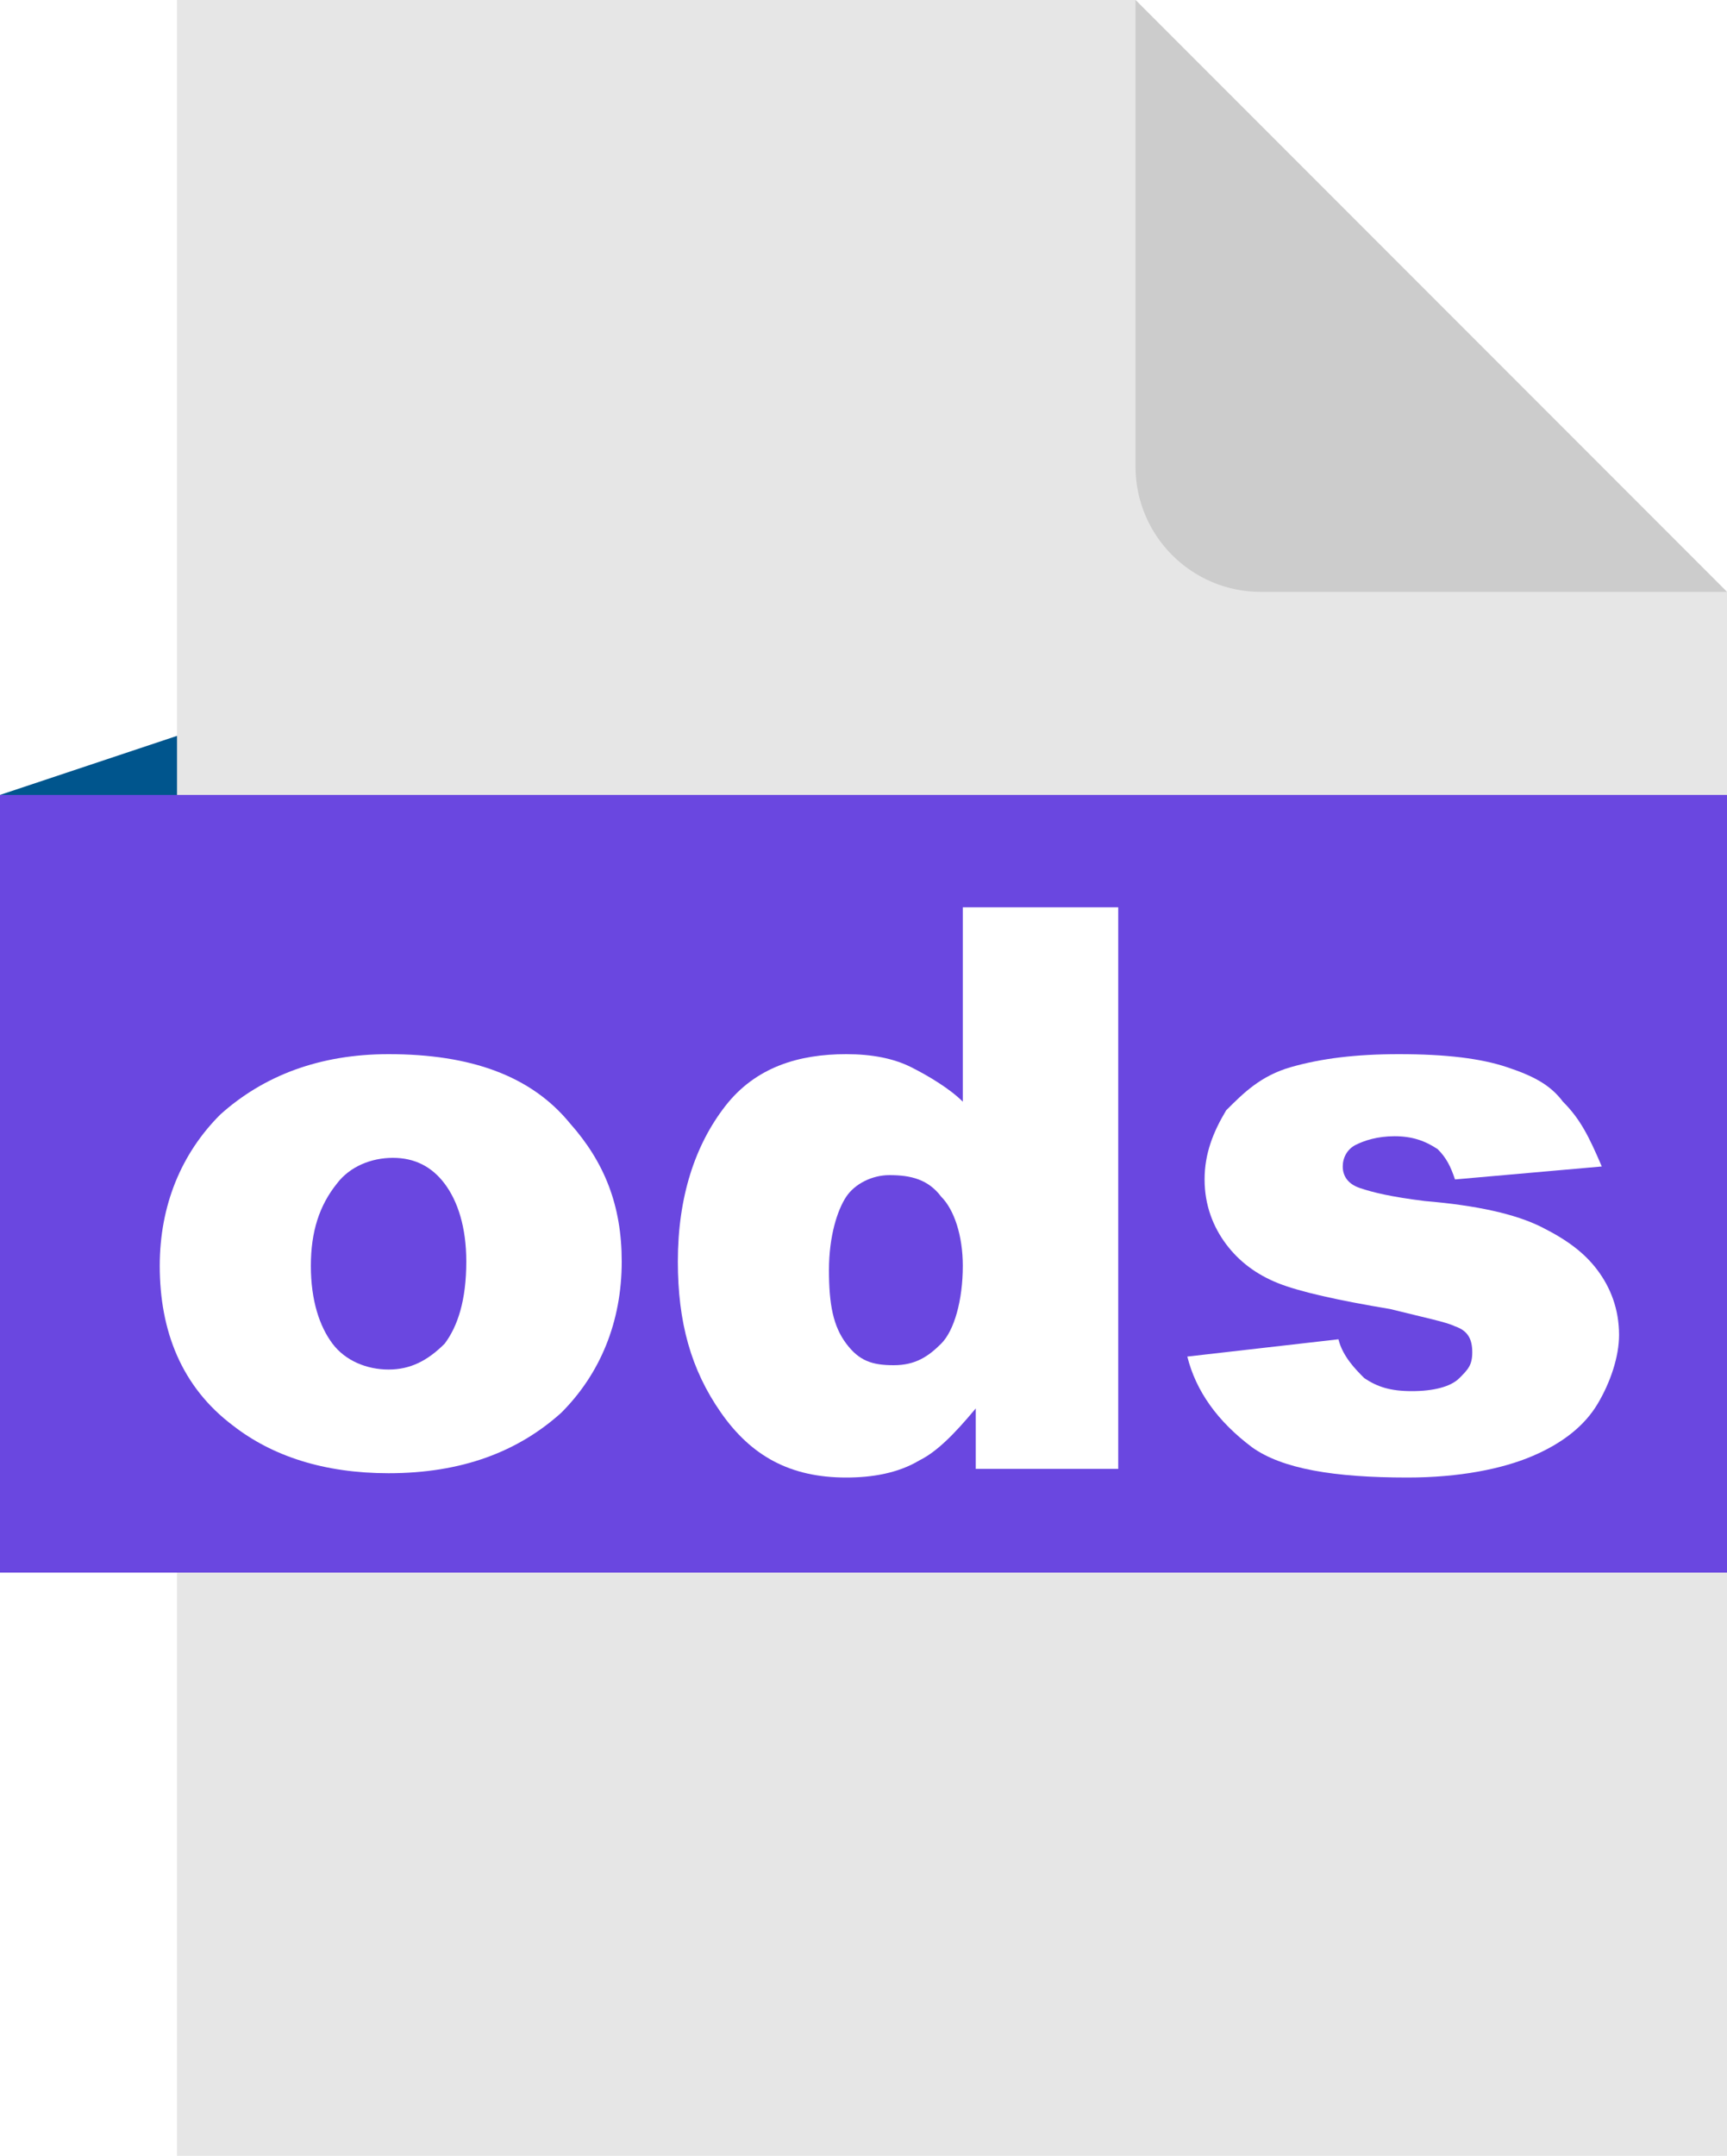
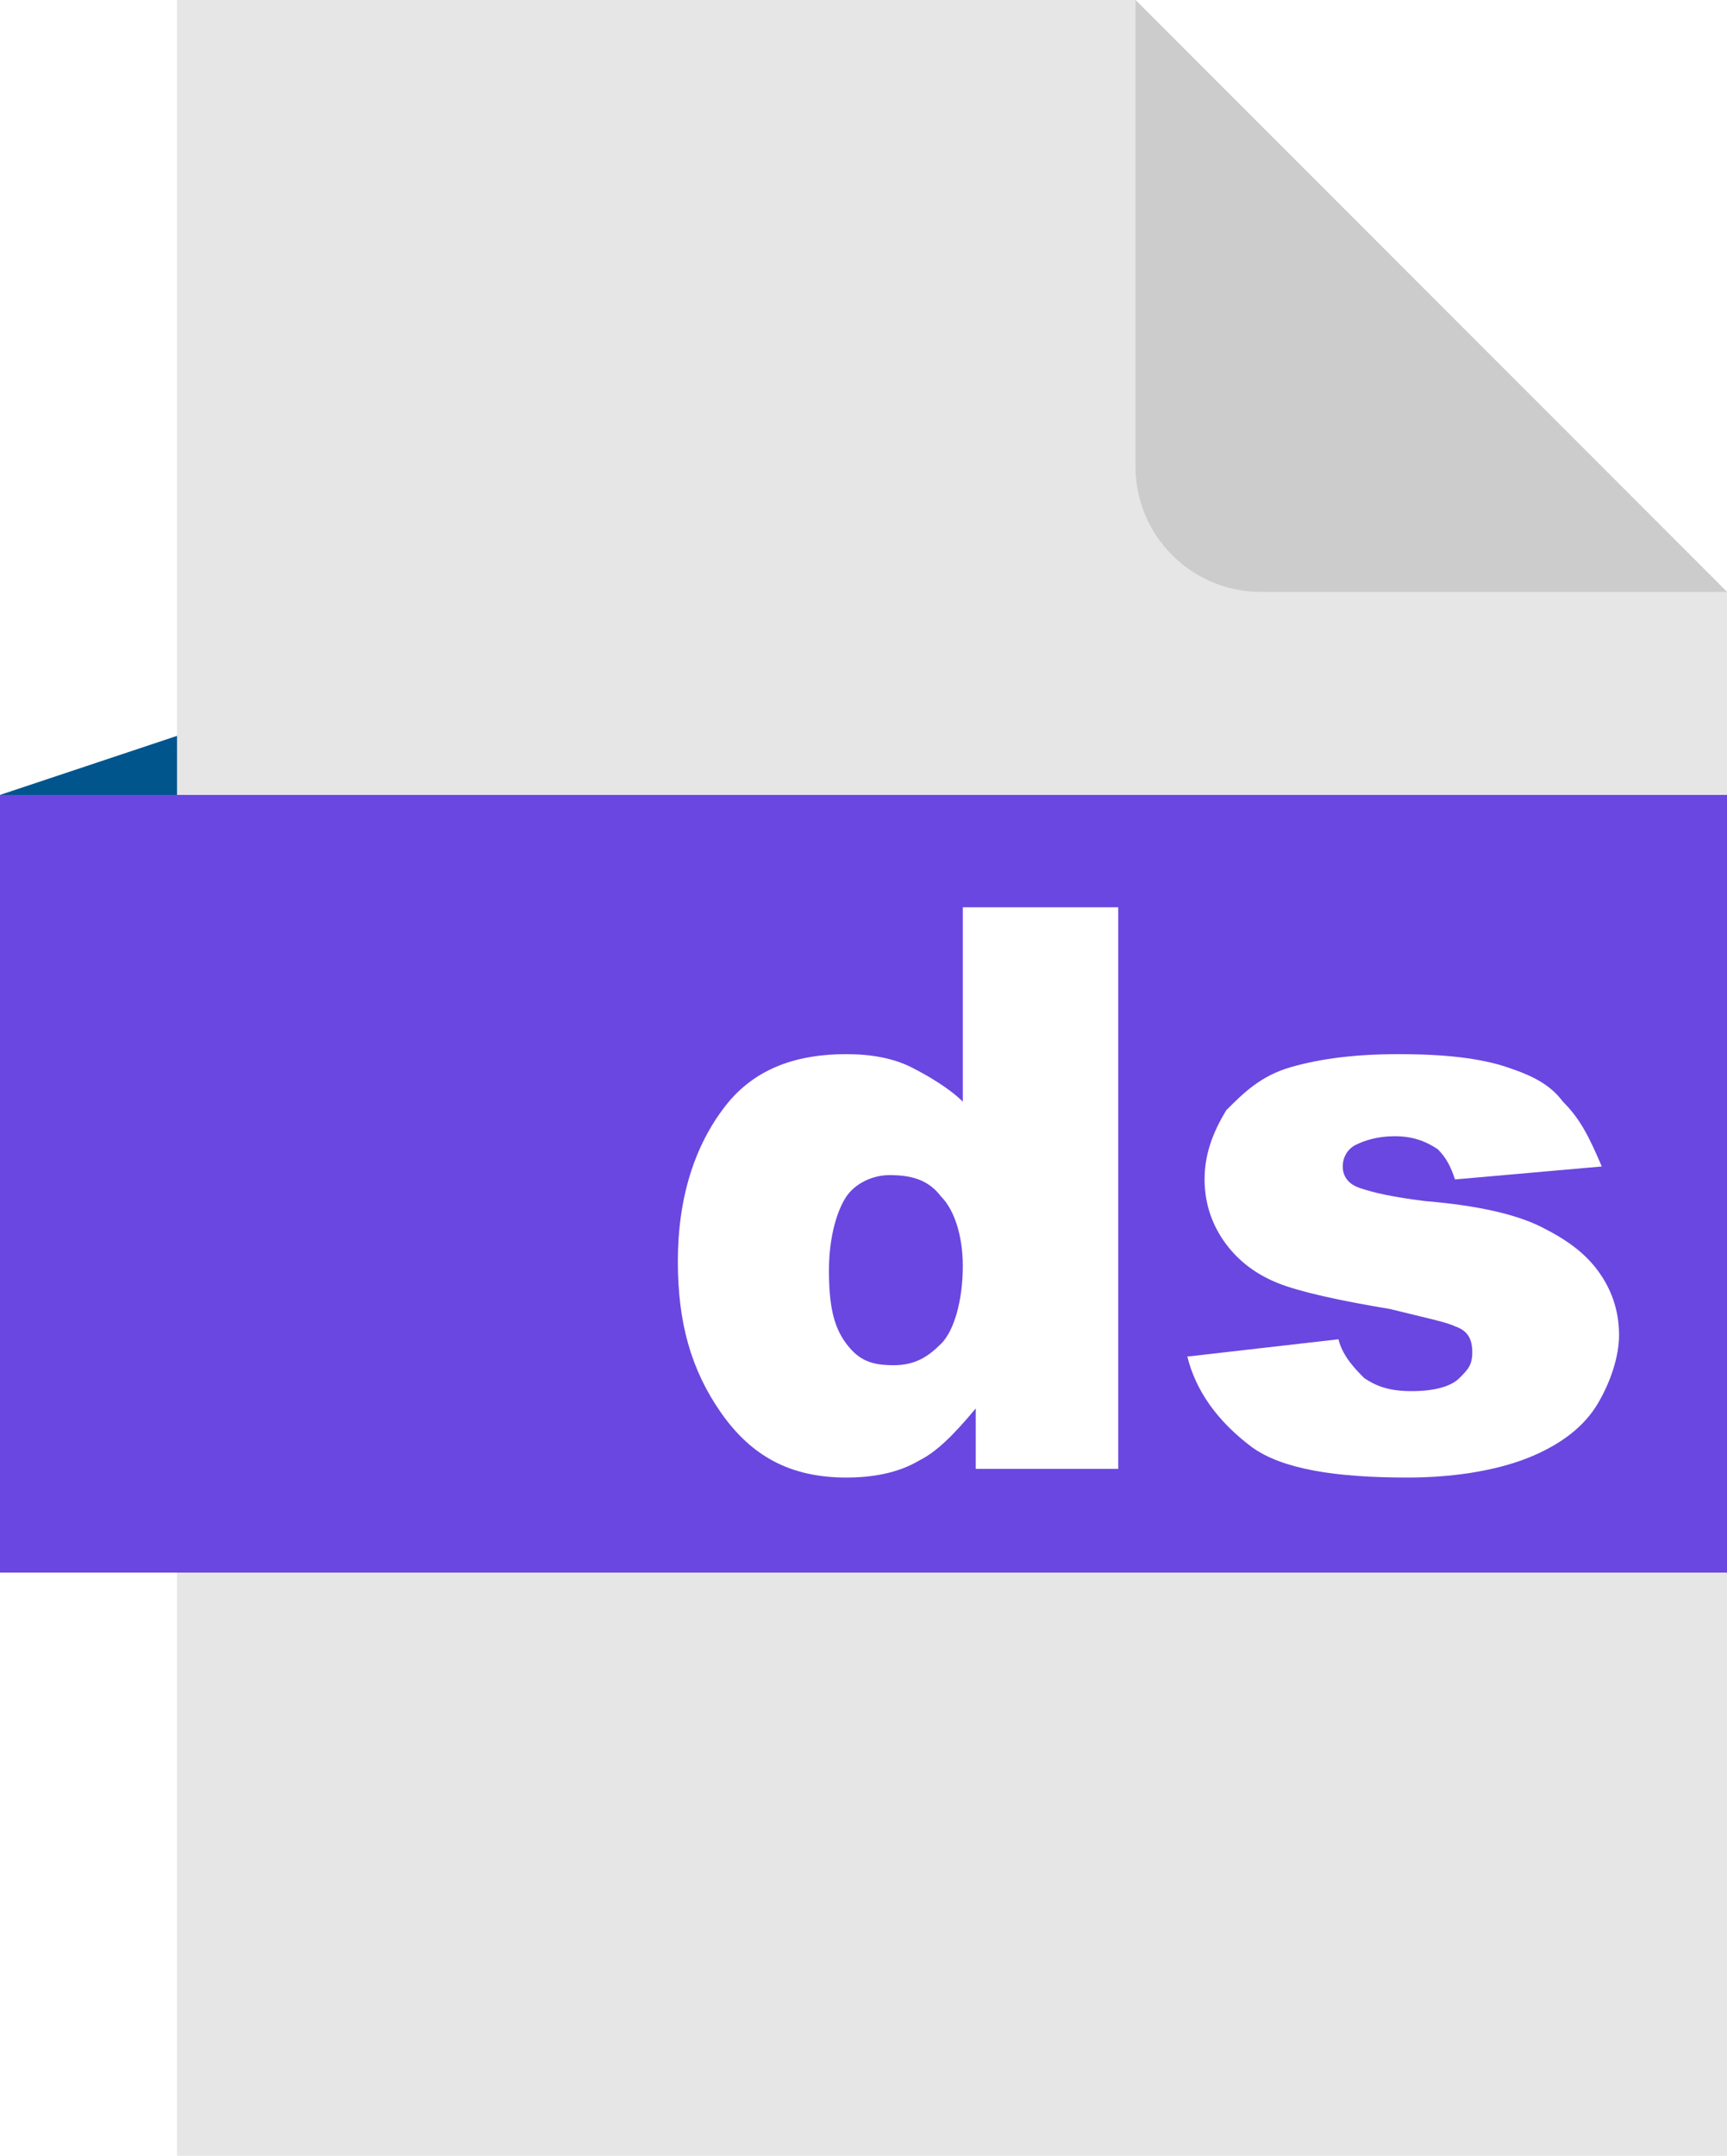
<svg xmlns="http://www.w3.org/2000/svg" version="1.1" x="0px" y="0px" viewBox="0 0 40 49.9" style="enable-background:new 0 0 40 49.9;" xml:space="preserve">
  <style type="text/css">
	.st0{display:none;clip-path:url(#SVGID_2_);fill:url(#SVGID_3_);}
	.st1{display:none;clip-path:url(#SVGID_2_);}
	.st2{display:inline;}
	.st3{fill:#FFFFFF;}
	.st4{fill:#0054B0;}
	.st5{fill:none;stroke:#808080;stroke-width:0.602;stroke-miterlimit:10;}
	.st6{fill:#666666;}
	.st7{fill:#808080;}
	.st8{fill:#333333;}
	.st9{fill:none;}
	.st10{fill:#FFFFFF;stroke:#0071BC;stroke-width:5.8;stroke-miterlimit:10;}
	.st11{fill:none;stroke:#808080;stroke-width:0.653;stroke-miterlimit:10;}
	.st12{display:none;}
	.st13{display:inline;fill:none;stroke:#0071BC;stroke-miterlimit:10;}
	.st14{display:none;fill:#FFFFFF;}
	.st15{fill:#FFFFFF;stroke:#0071BC;stroke-miterlimit:10;}
	.st16{fill:#0071BC;}
	.st17{fill:#8E56BA;}
	.st18{display:none;fill:#F5F9FB;}
	.st19{fill:#BB69A5;}
	.st20{fill:#00A99D;}
	.st21{fill:#5273C7;}
	.st22{fill:#00558D;}
	.st23{fill:#E6E6E6;}
	.st24{fill:#CCCCCC;}
	.st25{fill:#C1272D;}
	.st26{fill:#ED1C24;}
	.st27{fill:none;stroke:#0071BC;stroke-miterlimit:10;}
	.st28{fill:#F2F2F2;}
	.st29{clip-path:url(#SVGID_5_);}
	.st30{clip-path:url(#SVGID_7_);fill:#333333;}
	.st31{clip-path:url(#SVGID_7_);}
	.st32{clip-path:url(#SVGID_7_);fill:#0054B0;}
	.st33{clip-path:url(#SVGID_7_);fill:#666666;}
	
		.st34{clip-path:url(#SVGID_7_);fill:none;stroke:#FFFFFF;stroke-width:3.054;stroke-linecap:round;stroke-linejoin:round;stroke-miterlimit:10;}
	.st35{clip-path:url(#SVGID_9_);fill:#FFFFFF;}
	.st36{clip-path:url(#SVGID_11_);fill:#FFFFFF;}
	.st37{clip-path:url(#SVGID_13_);}
	.st38{clip-path:url(#SVGID_17_);}
	.st39{clip-path:url(#SVGID_21_);fill:#395597;}
	.st40{clip-path:url(#SVGID_21_);fill-rule:evenodd;clip-rule:evenodd;fill:#FFFFFF;}
	.st41{clip-path:url(#SVGID_21_);fill:#DF0000;}
	.st42{clip-path:url(#SVGID_21_);fill:#FFFFFF;}
	.st43{clip-path:url(#SVGID_23_);fill:#E6E6E6;}
	.st44{clip-path:url(#SVGID_25_);fill:none;stroke:#FFFFFF;stroke-width:1.018;stroke-miterlimit:10;}
	.st45{clip-path:url(#SVGID_27_);fill:none;stroke:#FFFFFF;stroke-width:1.018;stroke-miterlimit:10;}
	.st46{clip-path:url(#SVGID_29_);}
	.st47{clip-path:url(#SVGID_31_);fill:none;stroke:#B2B2B2;stroke-width:0.499;stroke-miterlimit:10;}
	.st48{clip-path:url(#SVGID_29_);fill:#0054B0;}
	.st49{clip-path:url(#SVGID_33_);fill:#666666;}
	.st50{clip-path:url(#SVGID_35_);fill:#666666;}
	.st51{clip-path:url(#SVGID_37_);fill:none;stroke:#808080;stroke-width:0.499;stroke-miterlimit:10;}
	.st52{clip-path:url(#SVGID_37_);fill:#0054B0;}
	.st53{clip-path:url(#SVGID_37_);fill:#FFFFFF;}
	.st54{display:none;clip-path:url(#SVGID_39_);fill:url(#SVGID_40_);}
	.st55{display:none;clip-path:url(#SVGID_39_);}
	.st56{fill:none;stroke:#808080;stroke-width:1.49;stroke-miterlimit:10;}
	.st57{fill:#808080;stroke:#808080;stroke-width:0.765;stroke-linecap:round;stroke-linejoin:round;stroke-miterlimit:10;}
	.st58{fill:none;stroke:#808080;stroke-width:0.612;stroke-miterlimit:10;}
	.st59{fill:none;stroke:#808080;stroke-width:2;stroke-linecap:round;stroke-linejoin:round;stroke-miterlimit:10;}
	.st60{fill-rule:evenodd;clip-rule:evenodd;fill:#245AAF;}
	.st61{fill:none;stroke:#808080;stroke-width:0.64;stroke-miterlimit:10;}
	.st62{clip-path:url(#SVGID_44_);}
	.st63{clip-path:url(#SVGID_46_);fill:#333333;}
	.st64{clip-path:url(#SVGID_46_);}
	.st65{clip-path:url(#SVGID_46_);fill:#0054B0;}
	.st66{clip-path:url(#SVGID_46_);fill:#666666;}
	
		.st67{clip-path:url(#SVGID_46_);fill:none;stroke:#FFFFFF;stroke-width:3.054;stroke-linecap:round;stroke-linejoin:round;stroke-miterlimit:10;}
	.st68{clip-path:url(#SVGID_48_);fill:#FFFFFF;}
	.st69{clip-path:url(#SVGID_50_);fill:#FFFFFF;}
	.st70{clip-path:url(#SVGID_52_);}
	.st71{clip-path:url(#SVGID_56_);}
	.st72{clip-path:url(#SVGID_60_);fill:#395597;}
	.st73{clip-path:url(#SVGID_60_);fill-rule:evenodd;clip-rule:evenodd;fill:#FFFFFF;}
	.st74{clip-path:url(#SVGID_60_);fill:#DF0000;}
	.st75{clip-path:url(#SVGID_60_);fill:#FFFFFF;}
	.st76{clip-path:url(#SVGID_62_);fill:#E6E6E6;}
	.st77{clip-path:url(#SVGID_64_);fill:none;stroke:#FFFFFF;stroke-width:1.018;stroke-miterlimit:10;}
	.st78{clip-path:url(#SVGID_66_);fill:none;stroke:#FFFFFF;stroke-width:1.018;stroke-miterlimit:10;}
	.st79{clip-path:url(#SVGID_68_);}
	.st80{clip-path:url(#SVGID_70_);fill:none;stroke:#B2B2B2;stroke-width:0.499;stroke-miterlimit:10;}
	.st81{clip-path:url(#SVGID_68_);fill:#0054B0;}
	.st82{clip-path:url(#SVGID_72_);fill:#666666;}
	.st83{clip-path:url(#SVGID_74_);fill:#666666;}
	.st84{clip-path:url(#SVGID_76_);fill:none;stroke:#808080;stroke-width:0.499;stroke-miterlimit:10;}
	.st85{clip-path:url(#SVGID_76_);fill:#0054B0;}
	.st86{clip-path:url(#SVGID_76_);fill:#FFFFFF;}
	.st87{fill:#4D4D4D;}
	.st88{display:none;clip-path:url(#SVGID_78_);fill:url(#SVGID_79_);}
	.st89{display:none;clip-path:url(#SVGID_78_);}
	.st90{clip-path:url(#SVGID_81_);}
	.st91{clip-path:url(#SVGID_83_);fill:#333333;}
	.st92{clip-path:url(#SVGID_83_);}
	.st93{clip-path:url(#SVGID_83_);fill:#0054B0;}
	.st94{clip-path:url(#SVGID_83_);fill:#666666;}
	
		.st95{clip-path:url(#SVGID_83_);fill:none;stroke:#FFFFFF;stroke-width:3.054;stroke-linecap:round;stroke-linejoin:round;stroke-miterlimit:10;}
	.st96{clip-path:url(#SVGID_85_);fill:#FFFFFF;}
	.st97{clip-path:url(#SVGID_87_);fill:#FFFFFF;}
	.st98{clip-path:url(#SVGID_89_);}
	.st99{clip-path:url(#SVGID_93_);}
	.st100{clip-path:url(#SVGID_97_);fill:#395597;}
	.st101{clip-path:url(#SVGID_97_);fill-rule:evenodd;clip-rule:evenodd;fill:#FFFFFF;}
	.st102{clip-path:url(#SVGID_97_);fill:#DF0000;}
	.st103{clip-path:url(#SVGID_97_);fill:#FFFFFF;}
	.st104{clip-path:url(#SVGID_99_);fill:#E6E6E6;}
	.st105{clip-path:url(#SVGID_101_);fill:none;stroke:#FFFFFF;stroke-width:1.018;stroke-miterlimit:10;}
	.st106{clip-path:url(#SVGID_103_);fill:none;stroke:#FFFFFF;stroke-width:1.018;stroke-miterlimit:10;}
	.st107{clip-path:url(#SVGID_105_);}
	.st108{clip-path:url(#SVGID_107_);fill:none;stroke:#B2B2B2;stroke-width:0.499;stroke-miterlimit:10;}
	.st109{clip-path:url(#SVGID_105_);fill:#0054B0;}
	.st110{clip-path:url(#SVGID_109_);fill:#666666;}
	.st111{clip-path:url(#SVGID_111_);fill:#666666;}
	.st112{clip-path:url(#SVGID_113_);fill:none;stroke:#808080;stroke-width:0.499;stroke-miterlimit:10;}
	.st113{clip-path:url(#SVGID_113_);fill:#0054B0;}
	.st114{clip-path:url(#SVGID_113_);fill:#FFFFFF;}
	.st115{display:none;clip-path:url(#SVGID_117_);fill:url(#SVGID_118_);}
	.st116{display:none;clip-path:url(#SVGID_117_);}
	.st117{clip-path:url(#SVGID_120_);}
	.st118{clip-path:url(#SVGID_122_);fill:#333333;}
	.st119{clip-path:url(#SVGID_122_);}
	.st120{clip-path:url(#SVGID_122_);fill:#0054B0;}
	.st121{clip-path:url(#SVGID_122_);fill:#666666;}
	
		.st122{clip-path:url(#SVGID_122_);fill:none;stroke:#FFFFFF;stroke-width:3.054;stroke-linecap:round;stroke-linejoin:round;stroke-miterlimit:10;}
	.st123{clip-path:url(#SVGID_124_);fill:#FFFFFF;}
	.st124{clip-path:url(#SVGID_126_);fill:#FFFFFF;}
	.st125{clip-path:url(#SVGID_128_);}
	.st126{clip-path:url(#SVGID_132_);}
	.st127{clip-path:url(#SVGID_136_);fill:#395597;}
	.st128{clip-path:url(#SVGID_136_);fill-rule:evenodd;clip-rule:evenodd;fill:#FFFFFF;}
	.st129{clip-path:url(#SVGID_136_);fill:#DF0000;}
	.st130{clip-path:url(#SVGID_136_);fill:#FFFFFF;}
	.st131{clip-path:url(#SVGID_138_);fill:#E6E6E6;}
	.st132{clip-path:url(#SVGID_140_);fill:none;stroke:#FFFFFF;stroke-width:1.018;stroke-miterlimit:10;}
	.st133{clip-path:url(#SVGID_142_);fill:none;stroke:#FFFFFF;stroke-width:1.018;stroke-miterlimit:10;}
	.st134{clip-path:url(#SVGID_144_);}
	.st135{clip-path:url(#SVGID_146_);fill:none;stroke:#B2B2B2;stroke-width:0.499;stroke-miterlimit:10;}
	.st136{clip-path:url(#SVGID_144_);fill:#0054B0;}
	.st137{clip-path:url(#SVGID_148_);fill:#666666;}
	.st138{clip-path:url(#SVGID_150_);fill:#666666;}
	.st139{clip-path:url(#SVGID_152_);fill:none;stroke:#808080;stroke-width:0.499;stroke-miterlimit:10;}
	.st140{clip-path:url(#SVGID_152_);fill:#0054B0;}
	.st141{clip-path:url(#SVGID_152_);fill:#FFFFFF;}
	.st142{fill:#F5F9FC;}
	.st143{display:none;fill:#F2F2F2;}
	.st144{fill:none;stroke:#0071BC;stroke-width:0.75;stroke-miterlimit:10;}
	.st145{fill:#245AA8;}
	.st146{display:none;clip-path:url(#SVGID_154_);fill:url(#SVGID_155_);}
	.st147{display:none;clip-path:url(#SVGID_154_);}
	.st148{clip-path:url(#SVGID_157_);}
	.st149{clip-path:url(#SVGID_159_);fill:#333333;}
	.st150{clip-path:url(#SVGID_159_);}
	.st151{clip-path:url(#SVGID_159_);fill:#0054B0;}
	.st152{clip-path:url(#SVGID_159_);fill:#666666;}
	
		.st153{clip-path:url(#SVGID_159_);fill:none;stroke:#FFFFFF;stroke-width:3.054;stroke-linecap:round;stroke-linejoin:round;stroke-miterlimit:10;}
	.st154{clip-path:url(#SVGID_161_);fill:#FFFFFF;}
	.st155{clip-path:url(#SVGID_163_);fill:#FFFFFF;}
	.st156{clip-path:url(#SVGID_165_);}
	.st157{clip-path:url(#SVGID_169_);}
	.st158{clip-path:url(#SVGID_173_);fill:#395597;}
	.st159{clip-path:url(#SVGID_173_);fill-rule:evenodd;clip-rule:evenodd;fill:#FFFFFF;}
	.st160{clip-path:url(#SVGID_173_);fill:#DF0000;}
	.st161{clip-path:url(#SVGID_173_);fill:#FFFFFF;}
	.st162{clip-path:url(#SVGID_175_);fill:#E6E6E6;}
	.st163{clip-path:url(#SVGID_177_);fill:none;stroke:#FFFFFF;stroke-width:1.018;stroke-miterlimit:10;}
	.st164{clip-path:url(#SVGID_179_);fill:none;stroke:#FFFFFF;stroke-width:1.018;stroke-miterlimit:10;}
	.st165{clip-path:url(#SVGID_181_);}
	.st166{clip-path:url(#SVGID_183_);fill:none;stroke:#B2B2B2;stroke-width:0.499;stroke-miterlimit:10;}
	.st167{clip-path:url(#SVGID_181_);fill:#0054B0;}
	.st168{clip-path:url(#SVGID_185_);fill:#666666;}
	.st169{clip-path:url(#SVGID_187_);fill:#666666;}
	.st170{clip-path:url(#SVGID_189_);fill:none;stroke:#808080;stroke-width:0.499;stroke-miterlimit:10;}
	.st171{clip-path:url(#SVGID_189_);fill:#0054B0;}
	.st172{clip-path:url(#SVGID_189_);fill:#FFFFFF;}
	.st173{display:inline;fill-rule:evenodd;clip-rule:evenodd;fill:#ED1C24;}
	.st174{display:inline;fill:#FFFFFF;}
	.st175{display:inline;fill-rule:evenodd;clip-rule:evenodd;fill:#0071BC;}
	.st176{display:inline;fill-rule:evenodd;clip-rule:evenodd;fill:#FFFFFF;}
	.st177{display:inline;fill-rule:evenodd;clip-rule:evenodd;fill:#009C90;}
	.st178{clip-path:url(#SVGID_191_);fill:#00B0E7;}
	.st179{clip-path:url(#SVGID_191_);fill:url(#SVGID_192_);}
	.st180{clip-path:url(#SVGID_191_);}
	.st181{filter:url(#Adobe_OpacityMaskFilter);}
	.st182{display:none;clip-path:url(#SVGID_195_);fill:url(#SVGID_196_);}
	.st183{display:none;clip-path:url(#SVGID_195_);}
	.st184{fill:#F9F9F9;}
	.st185{clip-path:url(#SVGID_198_);}
	.st186{clip-path:url(#SVGID_200_);fill:#333333;}
	.st187{clip-path:url(#SVGID_200_);}
	.st188{clip-path:url(#SVGID_200_);fill:#0054B0;}
	.st189{clip-path:url(#SVGID_200_);fill:#666666;}
	
		.st190{clip-path:url(#SVGID_200_);fill:none;stroke:#FFFFFF;stroke-width:3.054;stroke-linecap:round;stroke-linejoin:round;stroke-miterlimit:10;}
	.st191{clip-path:url(#SVGID_202_);fill:#FFFFFF;}
	.st192{clip-path:url(#SVGID_204_);fill:#FFFFFF;}
	.st193{clip-path:url(#SVGID_206_);}
	.st194{clip-path:url(#SVGID_210_);}
	.st195{clip-path:url(#SVGID_214_);fill:#395597;}
	.st196{clip-path:url(#SVGID_214_);fill-rule:evenodd;clip-rule:evenodd;fill:#FFFFFF;}
	.st197{clip-path:url(#SVGID_214_);fill:#DF0000;}
	.st198{clip-path:url(#SVGID_214_);fill:#FFFFFF;}
	.st199{clip-path:url(#SVGID_216_);fill:#E6E6E6;}
	.st200{clip-path:url(#SVGID_218_);fill:none;stroke:#FFFFFF;stroke-width:1.018;stroke-miterlimit:10;}
	.st201{clip-path:url(#SVGID_220_);fill:none;stroke:#FFFFFF;stroke-width:1.018;stroke-miterlimit:10;}
	.st202{clip-path:url(#SVGID_222_);}
	.st203{clip-path:url(#SVGID_224_);fill:none;stroke:#B2B2B2;stroke-width:0.499;stroke-miterlimit:10;}
	.st204{clip-path:url(#SVGID_222_);fill:#0054B0;}
	.st205{clip-path:url(#SVGID_226_);fill:#666666;}
	.st206{clip-path:url(#SVGID_228_);fill:#666666;}
	.st207{clip-path:url(#SVGID_230_);fill:none;stroke:#808080;stroke-width:0.499;stroke-miterlimit:10;}
	.st208{clip-path:url(#SVGID_230_);fill:#0054B0;}
	.st209{clip-path:url(#SVGID_230_);fill:#FFFFFF;}
	.st210{fill:none;stroke:#808080;stroke-width:0.595;stroke-miterlimit:10;}
	.st211{display:none;clip-path:url(#SVGID_232_);fill:url(#SVGID_233_);}
	.st212{display:none;clip-path:url(#SVGID_232_);}
	.st213{clip-path:url(#SVGID_235_);}
	.st214{clip-path:url(#SVGID_237_);fill:#333333;}
	.st215{clip-path:url(#SVGID_237_);}
	.st216{clip-path:url(#SVGID_237_);fill:#0054B0;}
	.st217{clip-path:url(#SVGID_237_);fill:#666666;}
	
		.st218{clip-path:url(#SVGID_237_);fill:none;stroke:#FFFFFF;stroke-width:3.054;stroke-linecap:round;stroke-linejoin:round;stroke-miterlimit:10;}
	.st219{clip-path:url(#SVGID_239_);fill:#FFFFFF;}
	.st220{clip-path:url(#SVGID_241_);fill:#FFFFFF;}
	.st221{clip-path:url(#SVGID_243_);}
	.st222{clip-path:url(#SVGID_247_);}
	.st223{clip-path:url(#SVGID_251_);fill:#395597;}
	.st224{clip-path:url(#SVGID_251_);fill-rule:evenodd;clip-rule:evenodd;fill:#FFFFFF;}
	.st225{clip-path:url(#SVGID_251_);fill:#DF0000;}
	.st226{clip-path:url(#SVGID_251_);fill:#FFFFFF;}
	.st227{clip-path:url(#SVGID_253_);fill:#E6E6E6;}
	.st228{clip-path:url(#SVGID_255_);fill:none;stroke:#FFFFFF;stroke-width:1.018;stroke-miterlimit:10;}
	.st229{clip-path:url(#SVGID_257_);fill:none;stroke:#FFFFFF;stroke-width:1.018;stroke-miterlimit:10;}
	.st230{clip-path:url(#SVGID_259_);}
	.st231{clip-path:url(#SVGID_261_);fill:none;stroke:#B2B2B2;stroke-width:0.499;stroke-miterlimit:10;}
	.st232{clip-path:url(#SVGID_259_);fill:#0054B0;}
	.st233{clip-path:url(#SVGID_263_);fill:#666666;}
	.st234{clip-path:url(#SVGID_265_);fill:#666666;}
	.st235{clip-path:url(#SVGID_267_);fill:none;stroke:#808080;stroke-width:0.499;stroke-miterlimit:10;}
	.st236{clip-path:url(#SVGID_267_);fill:#0054B0;}
	.st237{clip-path:url(#SVGID_267_);fill:#FFFFFF;}
	.st238{display:none;clip-path:url(#SVGID_269_);fill:url(#SVGID_270_);}
	.st239{display:none;clip-path:url(#SVGID_269_);}
	.st240{clip-path:url(#SVGID_272_);}
	.st241{clip-path:url(#SVGID_274_);fill:#333333;}
	.st242{clip-path:url(#SVGID_274_);}
	.st243{clip-path:url(#SVGID_274_);fill:#0054B0;}
	.st244{clip-path:url(#SVGID_274_);fill:#666666;}
	
		.st245{clip-path:url(#SVGID_274_);fill:none;stroke:#FFFFFF;stroke-width:3.054;stroke-linecap:round;stroke-linejoin:round;stroke-miterlimit:10;}
	.st246{clip-path:url(#SVGID_276_);fill:#FFFFFF;}
	.st247{clip-path:url(#SVGID_278_);fill:#FFFFFF;}
	.st248{clip-path:url(#SVGID_280_);}
	.st249{clip-path:url(#SVGID_284_);}
	.st250{clip-path:url(#SVGID_288_);fill:#395597;}
	.st251{clip-path:url(#SVGID_288_);fill-rule:evenodd;clip-rule:evenodd;fill:#FFFFFF;}
	.st252{clip-path:url(#SVGID_288_);fill:#DF0000;}
	.st253{clip-path:url(#SVGID_288_);fill:#FFFFFF;}
	.st254{clip-path:url(#SVGID_290_);fill:#E6E6E6;}
	.st255{clip-path:url(#SVGID_292_);fill:none;stroke:#FFFFFF;stroke-width:1.018;stroke-miterlimit:10;}
	.st256{clip-path:url(#SVGID_294_);fill:none;stroke:#FFFFFF;stroke-width:1.018;stroke-miterlimit:10;}
	.st257{clip-path:url(#SVGID_296_);}
	.st258{clip-path:url(#SVGID_298_);fill:none;stroke:#B2B2B2;stroke-width:0.499;stroke-miterlimit:10;}
	.st259{clip-path:url(#SVGID_296_);fill:#0054B0;}
	.st260{clip-path:url(#SVGID_300_);fill:#666666;}
	.st261{clip-path:url(#SVGID_302_);fill:#666666;}
	.st262{clip-path:url(#SVGID_304_);fill:none;stroke:#808080;stroke-width:0.499;stroke-miterlimit:10;}
	.st263{clip-path:url(#SVGID_304_);fill:#0054B0;}
	.st264{clip-path:url(#SVGID_304_);fill:#FFFFFF;}
	.st265{display:none;clip-path:url(#SVGID_306_);}
	.st266{display:inline;opacity:0.9;fill:#FFFFFF;}
	.st267{display:inline;fill:none;stroke:#FFFFFF;stroke-width:0.892;stroke-miterlimit:10;}
	.st268{display:inline;fill:#666666;}
	.st269{fill-rule:evenodd;clip-rule:evenodd;fill:#666666;}
	.st270{fill:none;stroke:#000000;stroke-width:1.783;stroke-miterlimit:10;}
	.st271{fill:none;stroke:#000000;stroke-width:1.783;stroke-linecap:round;stroke-linejoin:round;stroke-miterlimit:10;}
	.st272{fill-rule:evenodd;clip-rule:evenodd;fill:#312C30;}
	.st273{display:none;clip-path:url(#SVGID_314_);}
	.st274{display:none;clip-path:url(#SVGID_322_);}
	.st275{display:none;clip-path:url(#SVGID_330_);fill:url(#SVGID_331_);}
	.st276{display:none;clip-path:url(#SVGID_330_);}
	.st277{clip-path:url(#SVGID_333_);}
	.st278{clip-path:url(#SVGID_335_);fill:#333333;}
	.st279{clip-path:url(#SVGID_335_);}
	.st280{clip-path:url(#SVGID_335_);fill:#0054B0;}
	.st281{clip-path:url(#SVGID_335_);fill:#666666;}
	
		.st282{clip-path:url(#SVGID_335_);fill:none;stroke:#FFFFFF;stroke-width:3.054;stroke-linecap:round;stroke-linejoin:round;stroke-miterlimit:10;}
	.st283{clip-path:url(#SVGID_337_);fill:#FFFFFF;}
	.st284{clip-path:url(#SVGID_339_);fill:#FFFFFF;}
	.st285{clip-path:url(#SVGID_341_);}
	.st286{clip-path:url(#SVGID_345_);}
	.st287{clip-path:url(#SVGID_349_);fill:#395597;}
	.st288{clip-path:url(#SVGID_349_);fill-rule:evenodd;clip-rule:evenodd;fill:#FFFFFF;}
	.st289{clip-path:url(#SVGID_349_);fill:#DF0000;}
	.st290{clip-path:url(#SVGID_349_);fill:#FFFFFF;}
	.st291{clip-path:url(#SVGID_351_);fill:#E6E6E6;}
	.st292{clip-path:url(#SVGID_353_);fill:none;stroke:#FFFFFF;stroke-width:1.018;stroke-miterlimit:10;}
	.st293{clip-path:url(#SVGID_355_);fill:none;stroke:#FFFFFF;stroke-width:1.018;stroke-miterlimit:10;}
	.st294{clip-path:url(#SVGID_357_);}
	.st295{clip-path:url(#SVGID_359_);fill:none;stroke:#B2B2B2;stroke-width:0.499;stroke-miterlimit:10;}
	.st296{clip-path:url(#SVGID_357_);fill:#0054B0;}
	.st297{clip-path:url(#SVGID_361_);fill:#666666;}
	.st298{clip-path:url(#SVGID_363_);fill:#666666;}
	.st299{clip-path:url(#SVGID_365_);fill:none;stroke:#808080;stroke-width:0.499;stroke-miterlimit:10;}
	.st300{clip-path:url(#SVGID_365_);fill:#0054B0;}
	.st301{clip-path:url(#SVGID_365_);fill:#FFFFFF;}
	.st302{display:none;clip-path:url(#SVGID_367_);}
	.st303{fill:#B3B3B3;}
	.st304{fill:none;stroke:#B3B3B3;stroke-width:0.5;stroke-miterlimit:10;}
	.st305{fill:#33A2B3;}
	.st306{fill:#F06D8D;}
	.st307{fill:#008DE0;}
	.st308{fill:#FA7145;}
	.st309{fill:#98663B;}
	.st310{display:none;clip-path:url(#SVGID_375_);fill:url(#SVGID_376_);}
	.st311{display:none;clip-path:url(#SVGID_375_);}
	.st312{fill:#0068E1;}
	.st313{fill:#007E00;}
	.st314{fill:#FA6300;}
	.st315{fill:#3A41FF;}
	.st316{fill:#6A47E0;}
	.st317{fill:#22A669;}
	.st318{fill:#008E9A;}
	.st319{fill-rule:evenodd;clip-rule:evenodd;fill:#2B529C;}
	.st320{fill:#30C200;}
	.st321{fill:#FA9916;}
	.st322{fill:#FF717A;}
</style>
  <g id="訊息中心">
</g>
  <g id="訊息內頁">
</g>
  <g id="訊息無圖">
</g>
  <g id="內頁_x5F_表格">
</g>
  <g id="鄉長介紹">
</g>
  <g id="聯絡我們">
</g>
  <g id="通訊錄">
</g>
  <g id="觀光">
</g>
  <g id="觀光內頁">
</g>
  <g id="文字備註">
</g>
  <g id="切圖">
    <g>
      <path class="st22" d="M0,18.4v17.1c0,0,0.1,0,0.1,0l4.7-1.6V16.8L0,18.4C0.1,18.4,0,18.4,0,18.4z" />
      <polygon class="st23" points="26.3,0 4.1,0 4.1,49.9 40,49.9 40,13.7   " />
      <path class="st316" d="M0,18.4v18c0,0,2.4,0,2.5,0H40v-18H2.5C2.4,18.4,0,18.4,0,18.4z" />
      <g>
-         <path class="st3" d="M3.7,29.3c0-1.4,0.5-2.6,1.4-3.5c1-0.9,2.3-1.4,3.9-1.4c1.9,0,3.3,0.5,4.2,1.6c0.8,0.9,1.2,1.9,1.2,3.2     c0,1.4-0.5,2.6-1.4,3.5c-1,0.9-2.3,1.4-4,1.4c-1.5,0-2.7-0.4-3.6-1.1C4.2,32.1,3.7,30.8,3.7,29.3z M7.2,29.3     c0,0.8,0.2,1.4,0.5,1.8s0.8,0.6,1.3,0.6c0.5,0,0.9-0.2,1.3-0.6c0.3-0.4,0.5-1,0.5-1.9c0-0.8-0.2-1.4-0.5-1.8     c-0.3-0.4-0.7-0.6-1.2-0.6c-0.5,0-1,0.2-1.3,0.6C7.4,27.9,7.2,28.5,7.2,29.3z" />
        <path class="st3" d="M25.9,21.1v12.9h-3.3v-1.4c-0.5,0.6-0.9,1-1.3,1.2c-0.5,0.3-1.1,0.4-1.7,0.4c-1.3,0-2.2-0.5-2.9-1.5     c-0.7-1-1-2.1-1-3.5c0-1.5,0.4-2.7,1.1-3.6s1.7-1.2,2.8-1.2c0.6,0,1.1,0.1,1.5,0.3s0.9,0.5,1.2,0.8v-4.5H25.9z M22.3,29.3     c0-0.7-0.2-1.3-0.5-1.6c-0.3-0.4-0.7-0.5-1.2-0.5c-0.4,0-0.8,0.2-1,0.5s-0.4,0.9-0.4,1.7c0,0.8,0.1,1.3,0.4,1.7     c0.3,0.4,0.6,0.5,1.1,0.5c0.5,0,0.8-0.2,1.1-0.5S22.3,30.1,22.3,29.3z" />
        <path class="st3" d="M27.5,31.4L31,31c0.1,0.4,0.4,0.7,0.6,0.9c0.3,0.2,0.6,0.3,1.1,0.3c0.5,0,0.9-0.1,1.1-0.3     c0.2-0.2,0.3-0.3,0.3-0.6c0-0.3-0.1-0.5-0.4-0.6c-0.2-0.1-0.7-0.2-1.5-0.4c-1.2-0.2-2.1-0.4-2.6-0.6c-0.5-0.2-0.9-0.5-1.2-0.9     c-0.3-0.4-0.5-0.9-0.5-1.5c0-0.6,0.2-1.1,0.5-1.6c0.4-0.4,0.8-0.8,1.5-1s1.5-0.3,2.5-0.3c1.1,0,1.9,0.1,2.5,0.3s1,0.4,1.3,0.8     c0.4,0.4,0.6,0.8,0.9,1.5l-3.4,0.3c-0.1-0.3-0.2-0.5-0.4-0.7c-0.3-0.2-0.6-0.3-1-0.3c-0.4,0-0.7,0.1-0.9,0.2     c-0.2,0.1-0.3,0.3-0.3,0.5c0,0.2,0.1,0.4,0.4,0.5s0.7,0.2,1.5,0.3c1.2,0.1,2.1,0.3,2.7,0.6s1,0.6,1.3,1c0.3,0.4,0.5,0.9,0.5,1.5     c0,0.5-0.2,1.1-0.5,1.6c-0.3,0.5-0.8,0.9-1.5,1.2c-0.7,0.3-1.7,0.5-2.9,0.5c-1.7,0-2.9-0.2-3.6-0.7     C28.2,32.9,27.7,32.2,27.5,31.4z" />
      </g>
      <path class="st24" d="M26.3,0L40,13.7H29.2c-1.6,0-2.9-1.3-2.9-2.9V0z" />
    </g>
  </g>
</svg>